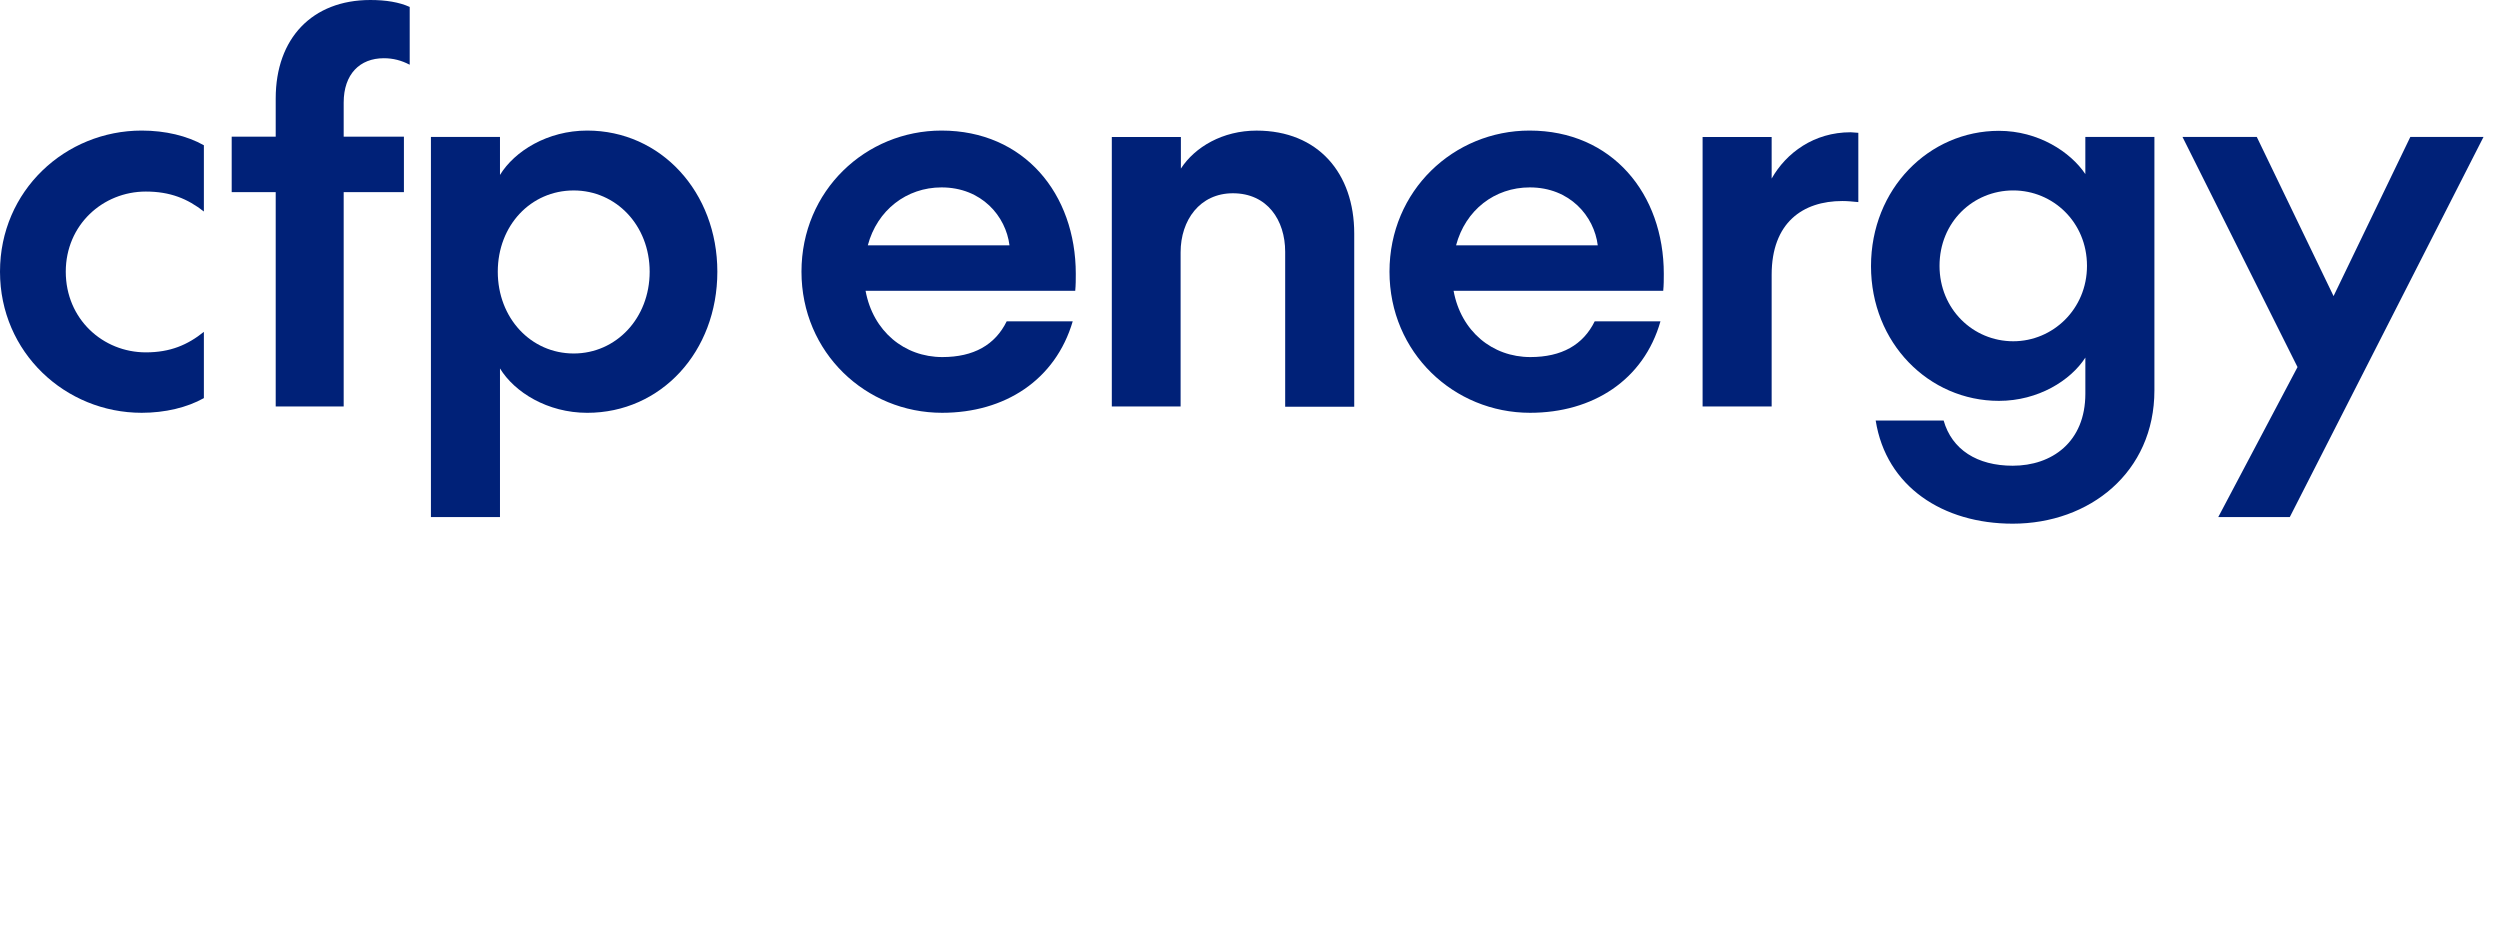
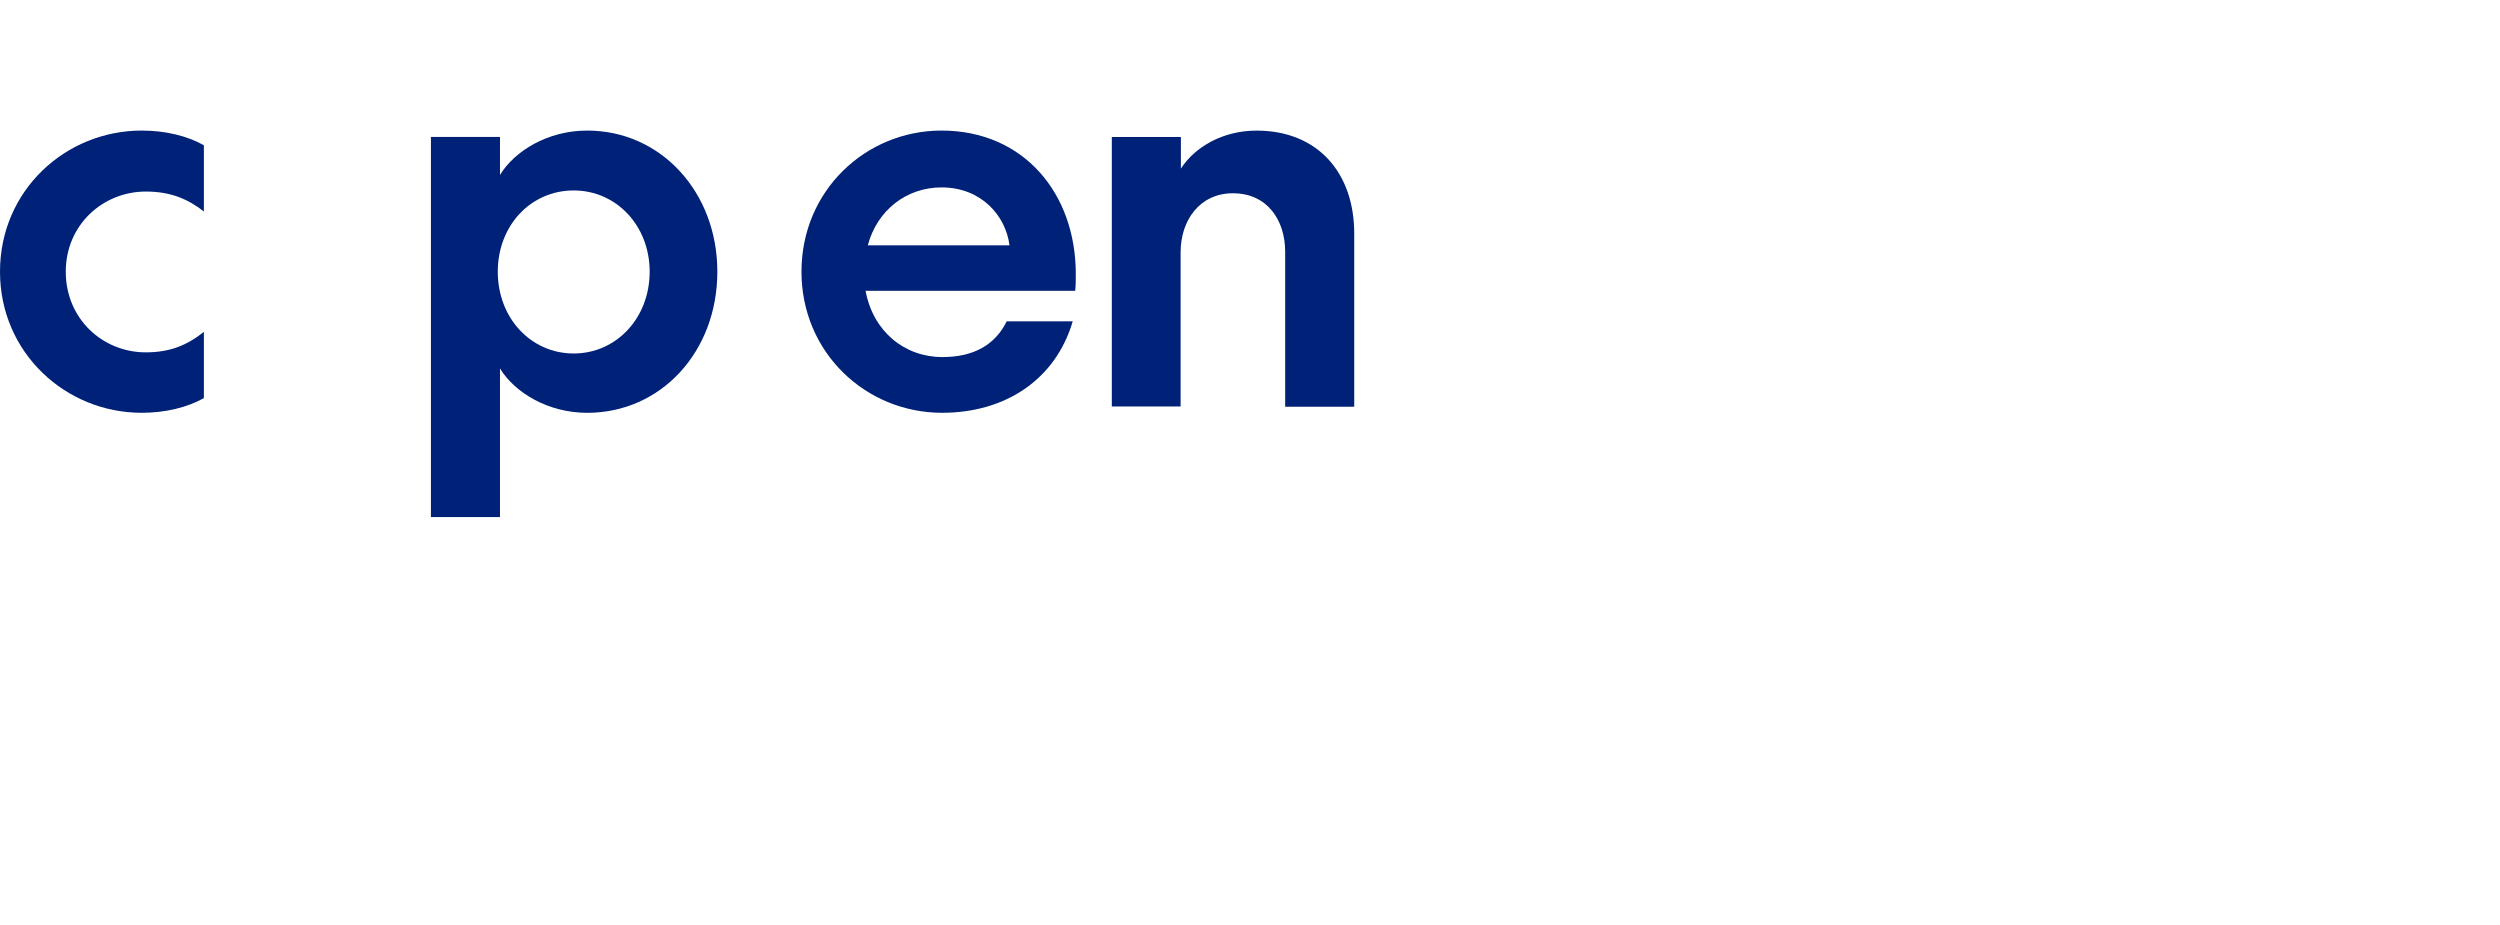
<svg xmlns="http://www.w3.org/2000/svg" width="127" height="47" viewBox="0 0 127 47" fill="none">
  <path d="M10.357 16.858V20.224C9.505 20.702 8.386 20.97 7.198 20.97C3.327 20.97 0 17.914 0 13.802C0 9.675 3.327 6.633 7.198 6.633C8.4 6.633 9.505 6.9 10.357 7.379V10.745C9.533 10.098 8.652 9.731 7.408 9.731C5.227 9.731 3.341 11.422 3.341 13.802C3.341 16.21 5.227 17.9 7.408 17.9C8.652 17.9 9.532 17.52 10.357 16.858Z" fill="#002178" />
-   <path d="M20.799 3.282C20.394 3.071 19.974 2.958 19.499 2.958C18.283 2.958 17.459 3.761 17.459 5.212V6.944H20.519V9.76H17.459V20.647H14.006V9.76H11.77V6.944H14.006V5C14.006 1.944 15.865 0 18.814 0C19.611 0 20.282 0.113 20.813 0.352V3.282L20.799 3.282Z" fill="#002178" />
  <path d="M36.441 13.803C36.441 17.873 33.576 20.971 29.83 20.971C27.817 20.971 26.14 19.929 25.399 18.717V26.266H21.891V6.957H25.399V8.887C26.14 7.675 27.817 6.633 29.83 6.633C33.576 6.634 36.441 9.76 36.441 13.803ZM25.287 13.803C25.287 16.154 26.965 17.957 29.145 17.957C31.297 17.957 33.003 16.169 33.003 13.803C33.003 11.45 31.297 9.675 29.145 9.675C26.965 9.675 25.287 11.45 25.287 13.803Z" fill="#002178" />
  <path d="M47.858 20.97C43.986 20.97 40.715 17.914 40.715 13.802C40.715 9.675 43.986 6.633 47.829 6.633C52.023 6.633 54.65 9.844 54.65 13.914C54.65 14.182 54.65 14.477 54.622 14.773H43.971C44.349 16.83 45.942 18.139 47.871 18.139C49.464 18.139 50.554 17.52 51.141 16.322H54.495C53.616 19.309 51.044 20.97 47.858 20.97ZM44.084 12.464H51.282C51.1 10.985 49.87 9.52 47.83 9.52C46.055 9.52 44.559 10.674 44.084 12.464Z" fill="#002178" />
  <path d="M59.989 20.648H56.48V6.958H59.989V8.564C60.702 7.466 62.114 6.635 63.833 6.635C66.964 6.635 68.795 8.804 68.795 11.86V20.663H65.287V12.789C65.287 11.183 64.378 9.818 62.631 9.818C60.953 9.818 59.975 11.184 59.975 12.817V20.648H59.989V20.648Z" fill="#002178" />
-   <path d="M77.728 20.97C73.856 20.97 70.586 17.914 70.586 13.802C70.586 9.675 73.856 6.633 77.7 6.633C81.893 6.633 84.521 9.844 84.521 13.914C84.521 14.182 84.521 14.477 84.492 14.773H73.842C74.219 16.83 75.812 18.139 77.741 18.139C79.335 18.139 80.425 17.52 81.012 16.322H84.352C83.501 19.309 80.915 20.97 77.728 20.97ZM73.968 12.464H81.166C80.984 10.985 79.754 9.52 77.714 9.52C75.925 9.52 74.444 10.674 73.968 12.464Z" fill="#002178" />
-   <path d="M94.418 10.268C94.124 10.24 93.859 10.212 93.593 10.212C91.58 10.212 90 11.31 90 13.958V20.648H86.492V6.958H90V9.071C90.741 7.761 92.153 6.719 94.012 6.719C94.151 6.719 94.278 6.747 94.403 6.747V10.268L94.418 10.268Z" fill="#002178" />
-   <path d="M105.935 18.167C105.195 19.322 103.545 20.364 101.546 20.364C97.982 20.364 95.047 17.421 95.047 13.52C95.047 9.59 97.996 6.646 101.546 6.646C103.545 6.646 105.181 7.717 105.935 8.843V6.956H109.444V19.829C109.444 23.998 106.146 26.603 102.246 26.603C98.71 26.603 95.817 24.73 95.285 21.364H98.737C99.156 22.843 100.442 23.659 102.246 23.659C104.231 23.659 105.936 22.463 105.936 19.998V18.167L105.935 18.167ZM102.273 9.674C100.232 9.674 98.528 11.281 98.528 13.505C98.528 15.703 100.232 17.336 102.273 17.336C104.286 17.336 106.019 15.703 106.019 13.505C106.019 11.28 104.286 9.674 102.273 9.674Z" fill="#002178" />
-   <path d="M116.714 18.648L110.871 6.957H114.645L118.545 15.042L122.444 6.957H126.162L116.322 26.266H112.688L116.714 18.648Z" fill="#002178" />
</svg>